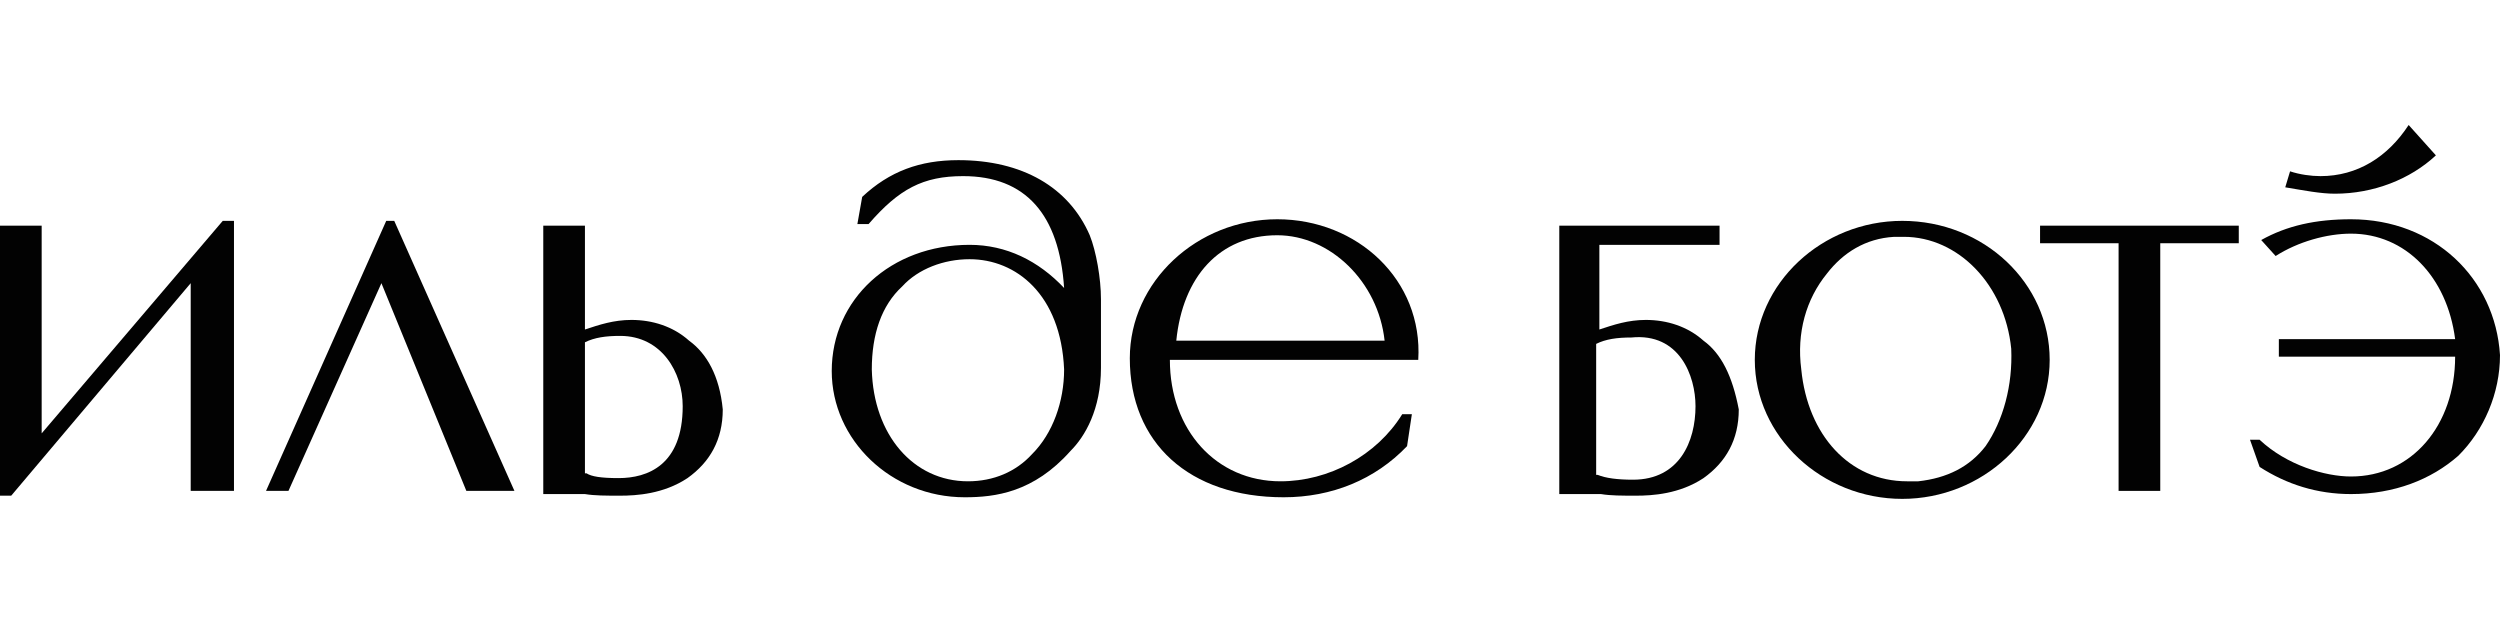
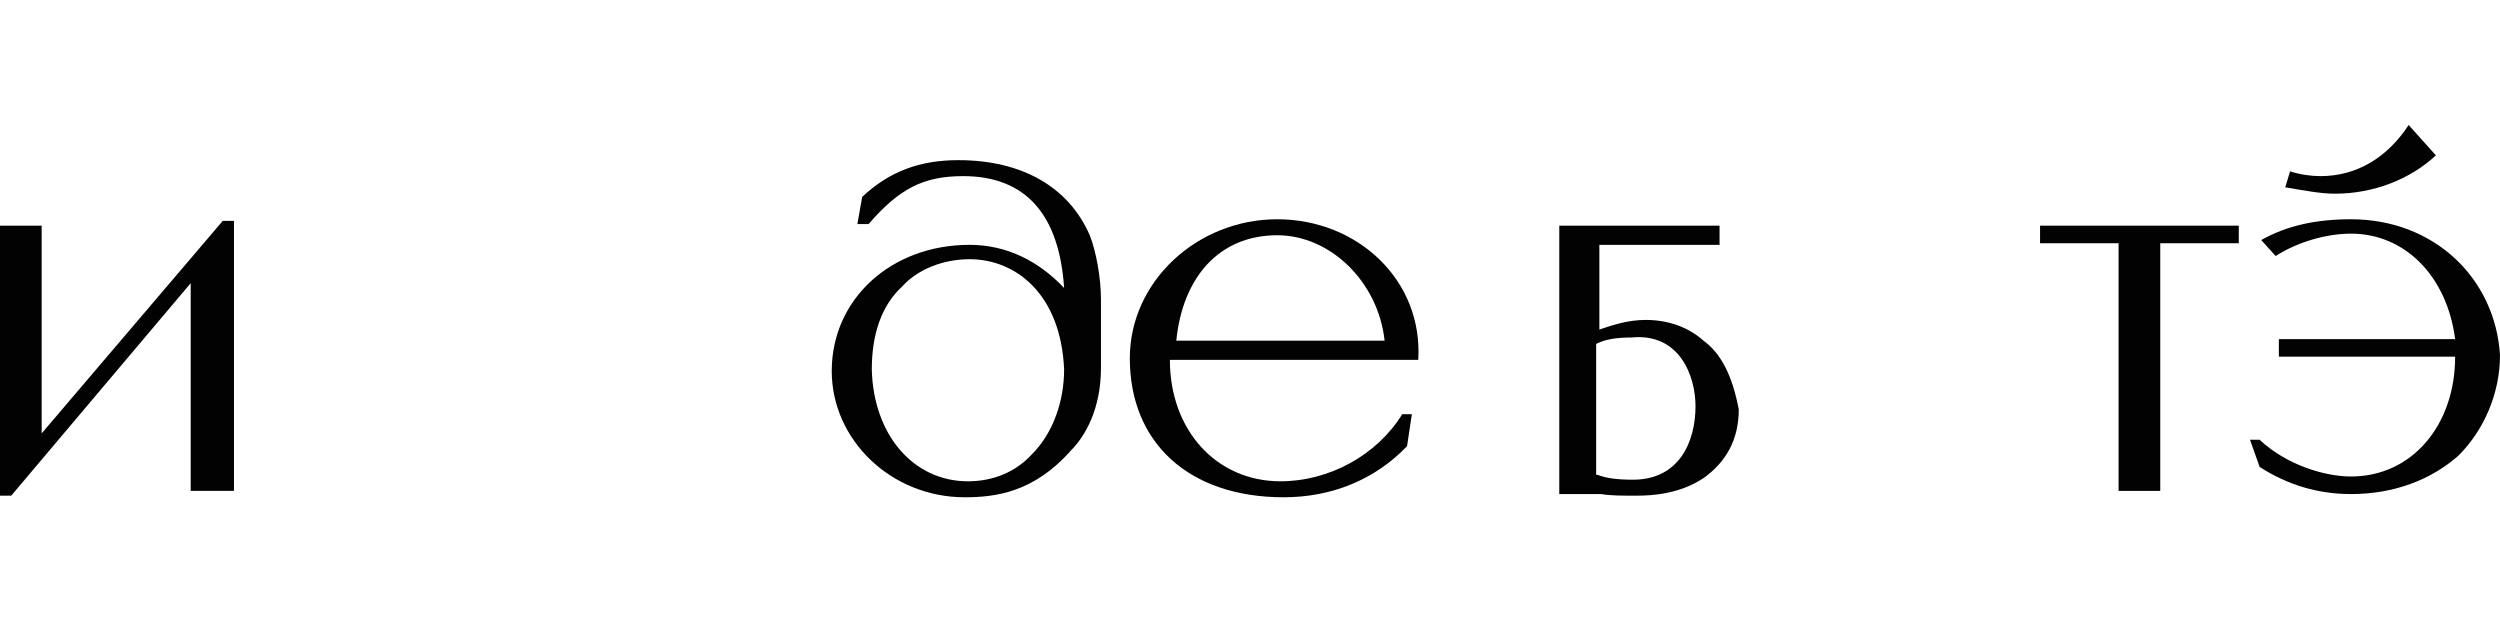
<svg xmlns="http://www.w3.org/2000/svg" width="200" height="50" viewBox="0 0 200 50" fill="none">
  <g clip-path="url(#clip0_2826_44)">
-     <path d="M55.129 27.256C53.846 26.105 52.18 25.594 50.513 25.594C49.103 25.594 47.949 25.977 46.795 26.361V18.053H43.462V39.526H46.795C47.565 39.654 48.462 39.654 49.616 39.654C50.898 39.654 53.077 39.526 55 38.248C56.795 36.97 57.821 35.181 57.821 32.752C57.564 30.068 56.539 28.278 55.129 27.256ZM49.487 38.248C48.077 38.248 47.308 38.12 46.923 37.865C46.923 37.865 46.923 37.865 46.795 37.865V27.383C47.565 27 48.462 26.872 49.616 26.872C52.949 26.872 54.616 29.812 54.616 32.496C54.616 37.226 51.795 38.248 49.487 38.248Z" fill="#020202" />
    <path d="M3.333 34.669V18.053H0V39.654H0.897L15.256 22.654V39.271H18.718V17.669H17.82L3.333 34.669Z" fill="#020202" />
-     <path d="M31.539 17.669H30.898L21.282 39.271H23.077L30.513 22.654L37.308 39.271H41.154L31.539 17.669Z" fill="#020202" />
    <path d="M186.794 15.496C189.872 15.496 192.821 14.346 194.871 12.429L192.692 10C191.025 12.556 188.59 14.09 185.64 14.09C184.872 14.09 183.974 13.962 183.205 13.707L182.82 14.985C184.359 15.241 185.64 15.496 186.794 15.496Z" fill="#020202" />
    <path d="M102.18 17.541C95.769 17.541 90.385 22.526 90.385 28.662C90.385 35.436 95.129 39.782 102.692 39.782C106.539 39.782 110 38.376 112.565 35.692L112.949 33.135H112.179C110.129 36.459 106.282 38.504 102.436 38.504C97.308 38.504 93.59 34.414 93.59 28.79H113.461C113.847 22.398 108.59 17.541 102.18 17.541ZM94.103 27.256C94.615 22.143 97.564 18.82 102.18 18.82C106.41 18.82 110.257 22.526 110.769 27.256H94.103Z" fill="#020202" />
    <path d="M188.077 17.541C185.256 17.541 182.949 18.053 180.897 19.203L182.051 20.481C183.846 19.331 186.154 18.692 188.077 18.692C192.436 18.692 195.769 22.143 196.411 27.128H182.308V28.534H196.411C196.411 34.03 192.949 38.12 188.077 38.12C186.026 38.12 182.949 37.226 180.769 35.181H180L180.769 37.353C182.949 38.76 185.384 39.526 188.077 39.526C191.538 39.526 194.487 38.376 196.667 36.459C198.718 34.414 200 31.474 200 28.406C199.615 22.271 194.743 17.541 188.077 17.541Z" fill="#020202" />
    <path d="M163.205 19.459H169.487V39.271H172.821V19.459H179.102V18.053H163.205V19.459Z" fill="#020202" />
    <path d="M88.077 29.429V23.932C88.077 22.271 87.693 20.098 87.179 18.82C85.513 14.985 81.795 12.812 76.667 12.812C73.59 12.812 71.154 13.707 68.975 15.752L68.59 17.925H69.487C71.923 15.113 73.846 14.09 77.051 14.09C82.051 14.09 84.743 17.158 85.129 23.038C83.077 20.865 80.513 19.587 77.564 19.587C71.282 19.587 66.539 23.932 66.539 29.684C66.539 35.181 71.282 39.782 77.18 39.782C79.615 39.782 82.692 39.398 85.641 36.075C86.795 34.925 88.077 32.752 88.077 29.429ZM85.129 29.556C85.129 32.113 84.231 34.669 82.564 36.331C81.282 37.737 79.487 38.504 77.436 38.504C73.077 38.504 69.872 34.797 69.744 29.556C69.744 26.744 70.513 24.444 72.18 22.91C73.462 21.504 75.513 20.737 77.564 20.737C81.282 20.737 84.872 23.549 85.129 29.556Z" fill="#020202" />
-     <path d="M152.179 17.669C145.769 17.669 140.384 22.654 140.384 28.79C140.384 34.925 145.769 39.91 152.179 39.91C158.59 39.91 163.974 34.925 163.974 28.79C163.974 22.654 158.718 17.669 152.179 17.669ZM158.846 35.692C157.564 37.353 155.769 38.248 153.461 38.504C153.077 38.504 152.949 38.504 152.563 38.504C147.949 38.504 144.615 34.797 144.102 29.556C143.718 26.616 144.487 23.932 146.154 21.887C147.436 20.226 149.231 19.075 151.539 18.947C151.667 18.947 152.051 18.947 152.307 18.947C156.667 18.947 160.384 22.782 160.898 27.895C161.026 30.835 160.256 33.647 158.846 35.692Z" fill="#020202" />
    <path d="M136.282 27.256C135 26.105 133.333 25.594 131.667 25.594C130.257 25.594 129.103 25.977 127.949 26.361V19.587C136.538 19.587 137.308 19.587 137.564 19.587V18.053H124.743V39.526H128.077C128.846 39.654 129.743 39.654 130.897 39.654C132.179 39.654 134.359 39.526 136.282 38.248C138.076 36.97 139.102 35.181 139.102 32.752C138.59 30.068 137.692 28.278 136.282 27.256ZM135.641 32.496C135.641 35.308 134.359 38.376 130.641 38.376C129.359 38.376 128.461 38.248 127.821 37.992H127.693V27.511C128.461 27.128 129.359 27 130.513 27C134.359 26.616 135.641 30.068 135.641 32.496Z" fill="#020202" />
  </g>
  <defs>
    <clipPath id="clip0_2826_44">
      <rect width="200" height="50" fill="white" />
    </clipPath>
  </defs>
</svg>